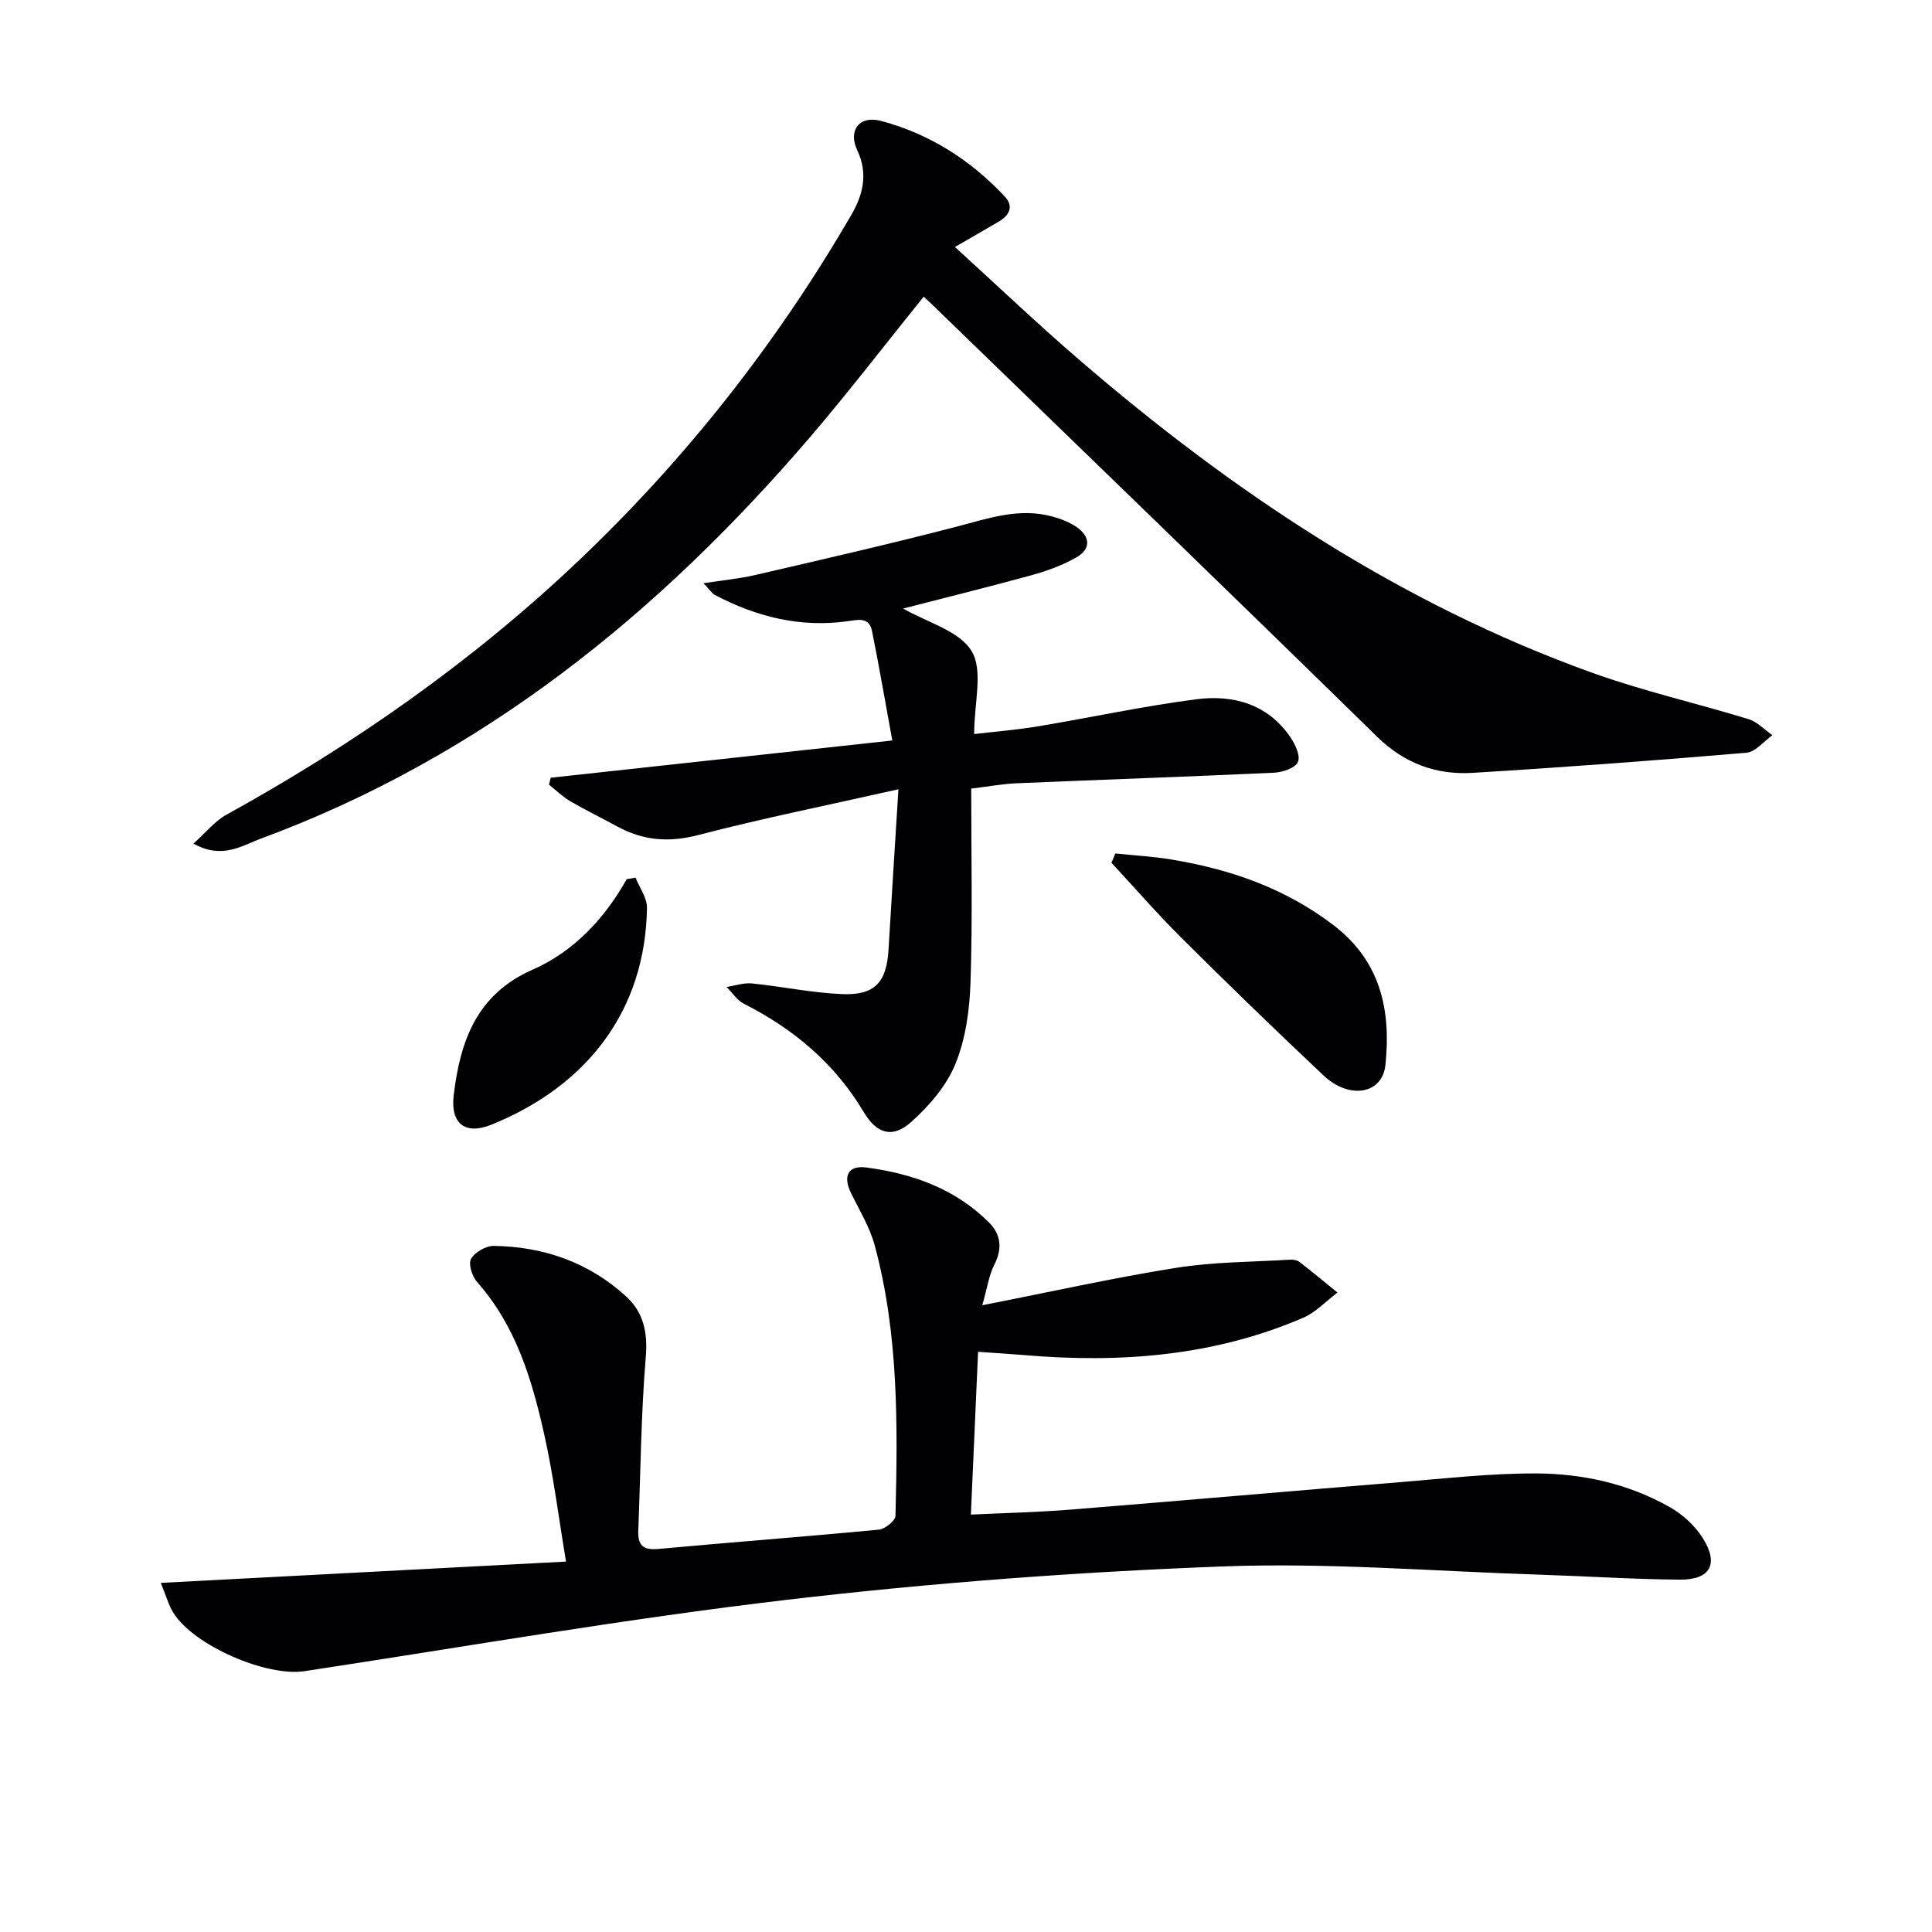
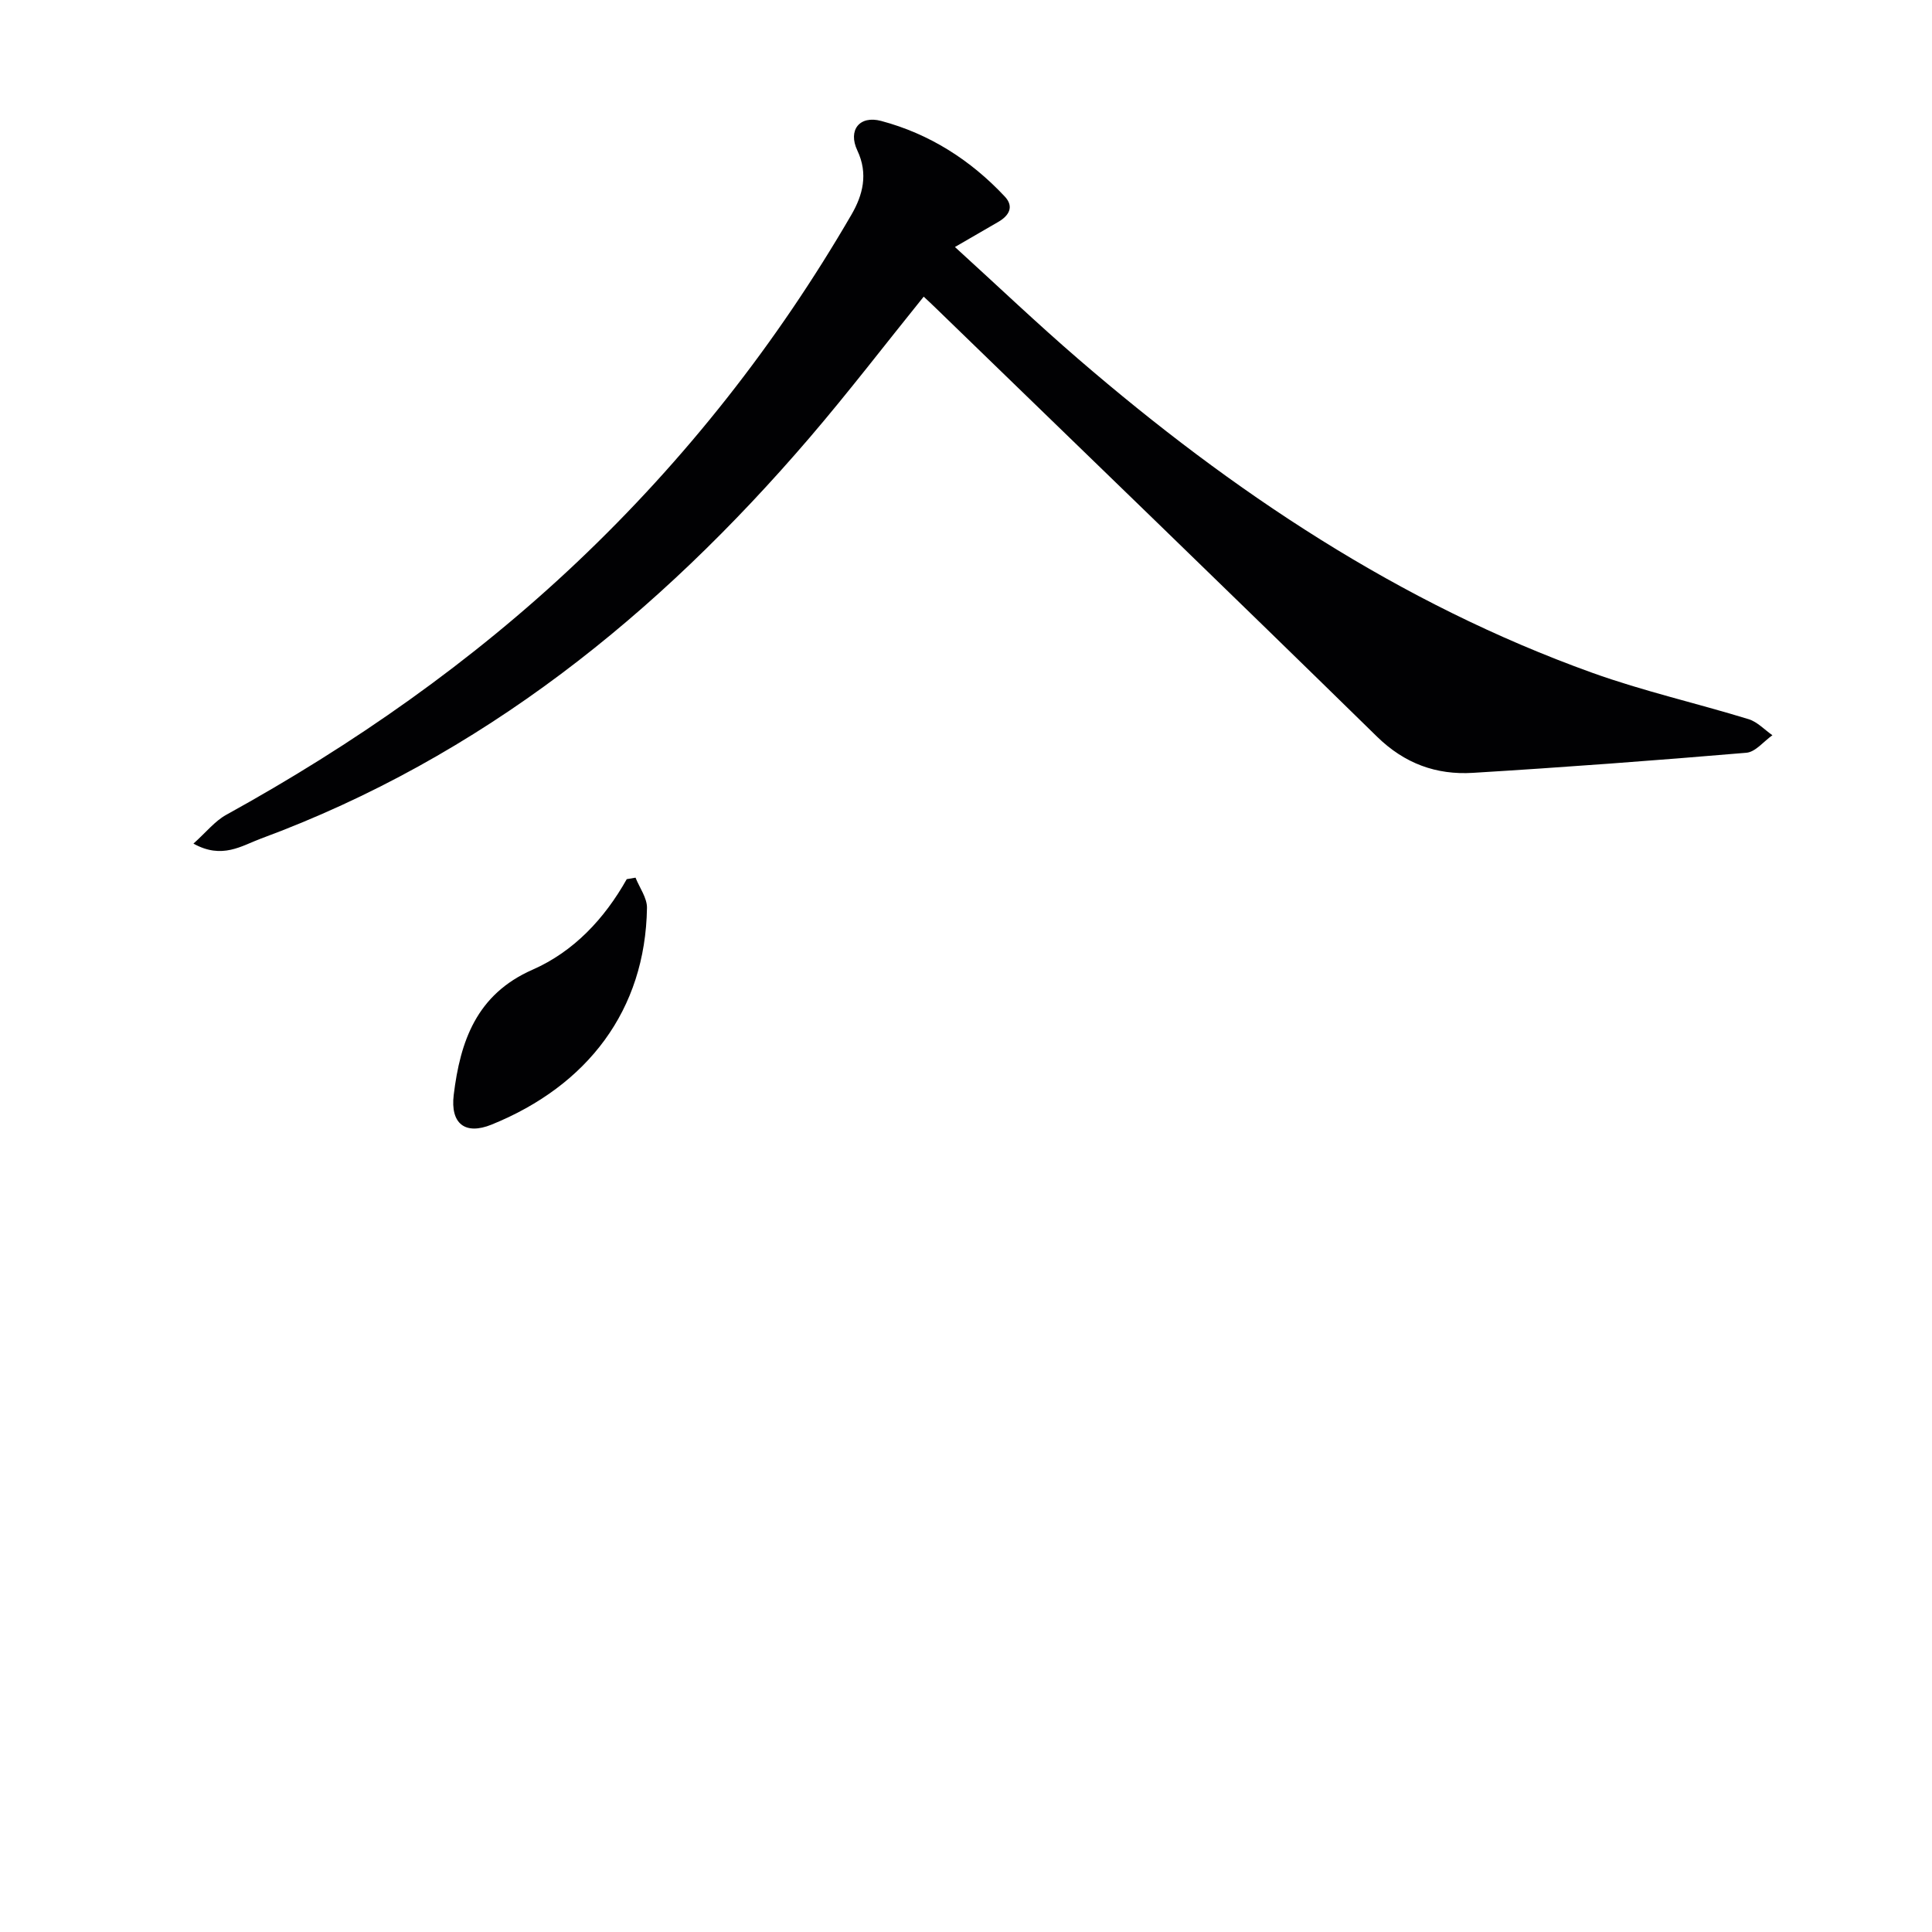
<svg xmlns="http://www.w3.org/2000/svg" enable-background="new 0 0 400 400" viewBox="0 0 400 400">
  <g fill="#010103">
-     <path d="m202.5 279.88c-.5 11.43-.98 22.18-1.49 33.7 7.14-.34 13.9-.49 20.62-1.03 22.86-1.84 45.71-3.85 68.57-5.71 9.28-.76 18.57-1.82 27.86-1.78 9.68.04 19.18 2.15 27.71 7.01 2.64 1.5 5.17 3.82 6.77 6.37 3.39 5.39 1.57 8.66-4.79 8.61-9.64-.08-19.28-.72-28.92-1.03-21.95-.7-43.95-2.54-65.85-1.7-30.03 1.14-60.1 3.39-89.95 6.89-33.45 3.92-66.68 9.73-100 14.79-7.86 1.19-22.93-5.3-27.15-12.11-.99-1.6-1.49-3.5-2.59-6.17 28.24-1.48 55.6-2.92 83.9-4.41-1.48-8.81-2.57-17.63-4.5-26.27-2.54-11.38-5.86-22.53-13.9-31.59-1.03-1.17-1.87-3.74-1.27-4.81.78-1.39 3.1-2.71 4.73-2.69 10.31.15 19.62 3.4 27.32 10.4 3.65 3.32 4.56 7.46 4.13 12.62-.99 11.92-1.07 23.92-1.55 35.89-.12 2.94.88 4.14 4.11 3.84 15.22-1.41 30.47-2.55 45.69-4 1.28-.12 3.43-1.85 3.45-2.87.46-18.79.66-37.6-4.29-55.95-1.02-3.77-3.14-7.26-4.89-10.81-1.75-3.53-.7-5.86 3.17-5.35 9.52 1.26 18.41 4.4 25.39 11.4 2.43 2.44 2.8 5.36 1.1 8.68-1.13 2.21-1.48 4.83-2.51 8.44 14.27-2.8 27.18-5.69 40.21-7.76 7.75-1.23 15.71-1.2 23.58-1.68.63-.04 1.43.11 1.91.49 2.65 2.05 5.23 4.2 7.84 6.32-2.36 1.77-4.49 4.1-7.12 5.23-18.48 7.95-37.9 9.41-57.7 7.72-2.96-.25-5.93-.42-9.59-.68z" />
    <path d="m191.24 61.42c-8 9.91-15.57 19.8-23.66 29.24-31.34 36.55-67.88 66.08-113.58 82.97-3.93 1.45-8.01 4.35-13.95 1.03 2.63-2.35 4.43-4.66 6.79-5.96 26.36-14.54 50.83-31.66 72.71-52.38 22.38-21.21 41.25-45.22 56.73-71.87 2.34-4.03 3.52-8.44 1.22-13.3-1.98-4.2.44-7.31 4.94-6.11 9.99 2.66 18.52 8.1 25.59 15.65 1.97 2.1.88 3.97-1.36 5.26-2.69 1.56-5.38 3.11-8.96 5.19 8.93 8.13 17.08 15.9 25.6 23.24 31.86 27.46 66.46 50.57 106.31 64.9 10.59 3.81 21.64 6.31 32.42 9.62 1.81.56 3.29 2.19 4.92 3.32-1.79 1.26-3.5 3.47-5.39 3.63-18.86 1.6-37.74 3.01-56.63 4.16-7.56.46-14.13-1.91-19.84-7.49-30.33-29.7-60.88-59.18-91.35-88.73-.81-.8-1.64-1.56-2.51-2.37z" />
-     <path d="m186.01 163.41c-14.79 3.33-28.24 6.04-41.51 9.49-6.07 1.58-11.4 1.12-16.75-1.81-3.21-1.76-6.51-3.35-9.66-5.19-1.6-.94-2.96-2.28-4.42-3.44.12-.48.23-.96.35-1.44 23.11-2.52 46.22-5.04 70.72-7.71-1.45-7.9-2.71-15.3-4.2-22.66-.6-2.99-2.9-2.33-5.15-2.02-9.73 1.34-18.79-.93-27.37-5.44-.65-.34-1.09-1.1-2.37-2.44 4.15-.64 7.53-.95 10.81-1.72 13.86-3.22 27.74-6.39 41.51-9.97 6.61-1.72 13.06-4.03 19.97-2.1 1.73.48 3.5 1.15 4.96 2.16 2.88 2 2.99 4.57-.08 6.3-2.84 1.61-6.02 2.78-9.18 3.65-9.01 2.48-18.1 4.71-26.66 6.92 4.94 2.86 11.64 4.59 14.19 8.83 2.43 4.03.52 10.68.52 17.16 4.21-.5 8.74-.86 13.21-1.6 10.95-1.82 21.82-4.19 32.82-5.61 7.57-.97 14.67.97 19.37 7.75 1.04 1.5 2.19 3.92 1.64 5.23-.52 1.24-3.17 2.15-4.93 2.23-17.77.83-35.55 1.43-53.33 2.19-2.96.13-5.9.68-9.39 1.1 0 13.44.29 26.73-.14 40-.18 5.72-.99 11.74-3.12 16.98-1.84 4.54-5.44 8.71-9.16 12.04-3.89 3.48-7.15 2.45-9.82-2.03-5.98-10.05-14.49-17.21-24.82-22.44-1.42-.72-2.41-2.3-3.6-3.48 1.76-.26 3.56-.9 5.27-.73 6.25.63 12.46 1.96 18.72 2.21 6.75.27 9.15-2.49 9.55-9.2.61-10.41 1.28-20.82 2.05-33.21z" />
-     <path d="m230.91 176.7c3.82.4 7.68.61 11.47 1.23 12.28 2 23.74 5.97 33.79 13.68 9.75 7.48 11.85 17.7 10.66 28.92-.64 6.01-7.47 7.16-12.79 2.15-9.93-9.35-19.73-18.85-29.4-28.47-5.03-5-9.69-10.38-14.52-15.58.25-.65.52-1.29.79-1.93z" />
    <path d="m131.58 181.71c.83 2.09 2.4 4.19 2.37 6.26-.33 21.18-12.31 36.82-32.18 44.87-5.48 2.22-8.56-.2-7.83-6.17 1.35-11.06 4.69-20.79 16.31-25.9 8.5-3.74 14.87-10.5 19.51-18.75.6-.11 1.21-.21 1.82-.31z" />
  </g>
</svg>